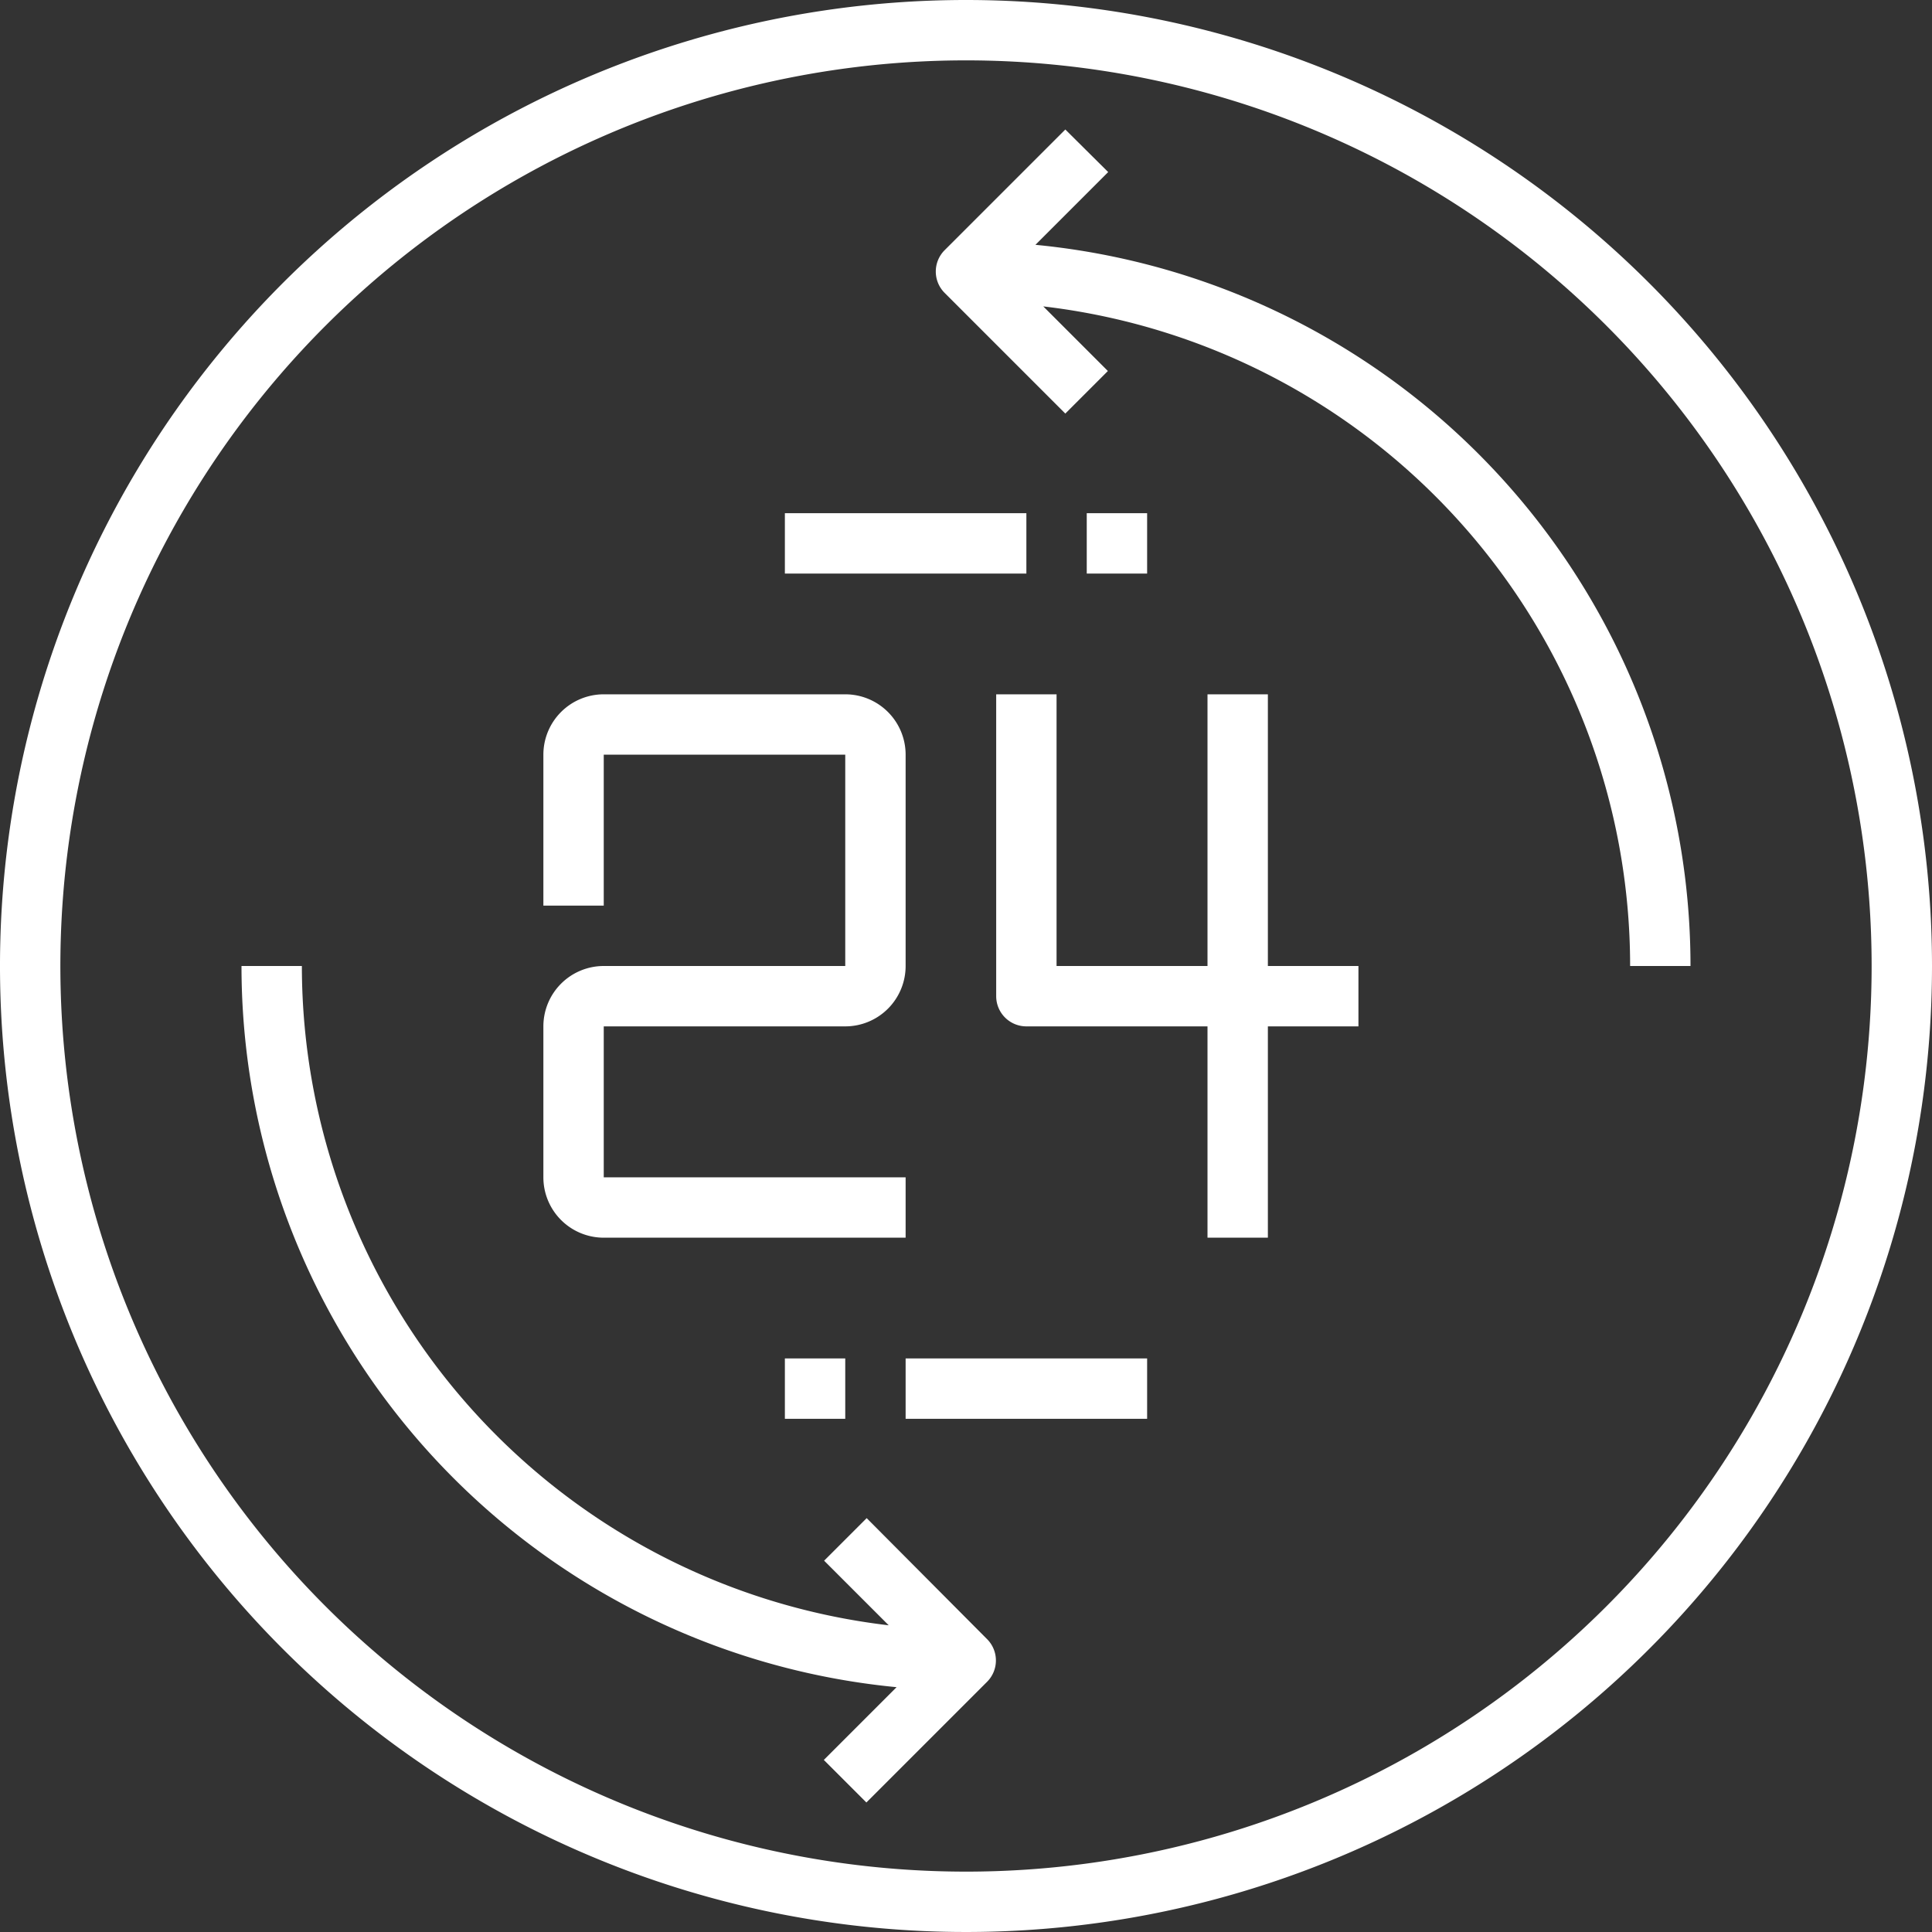
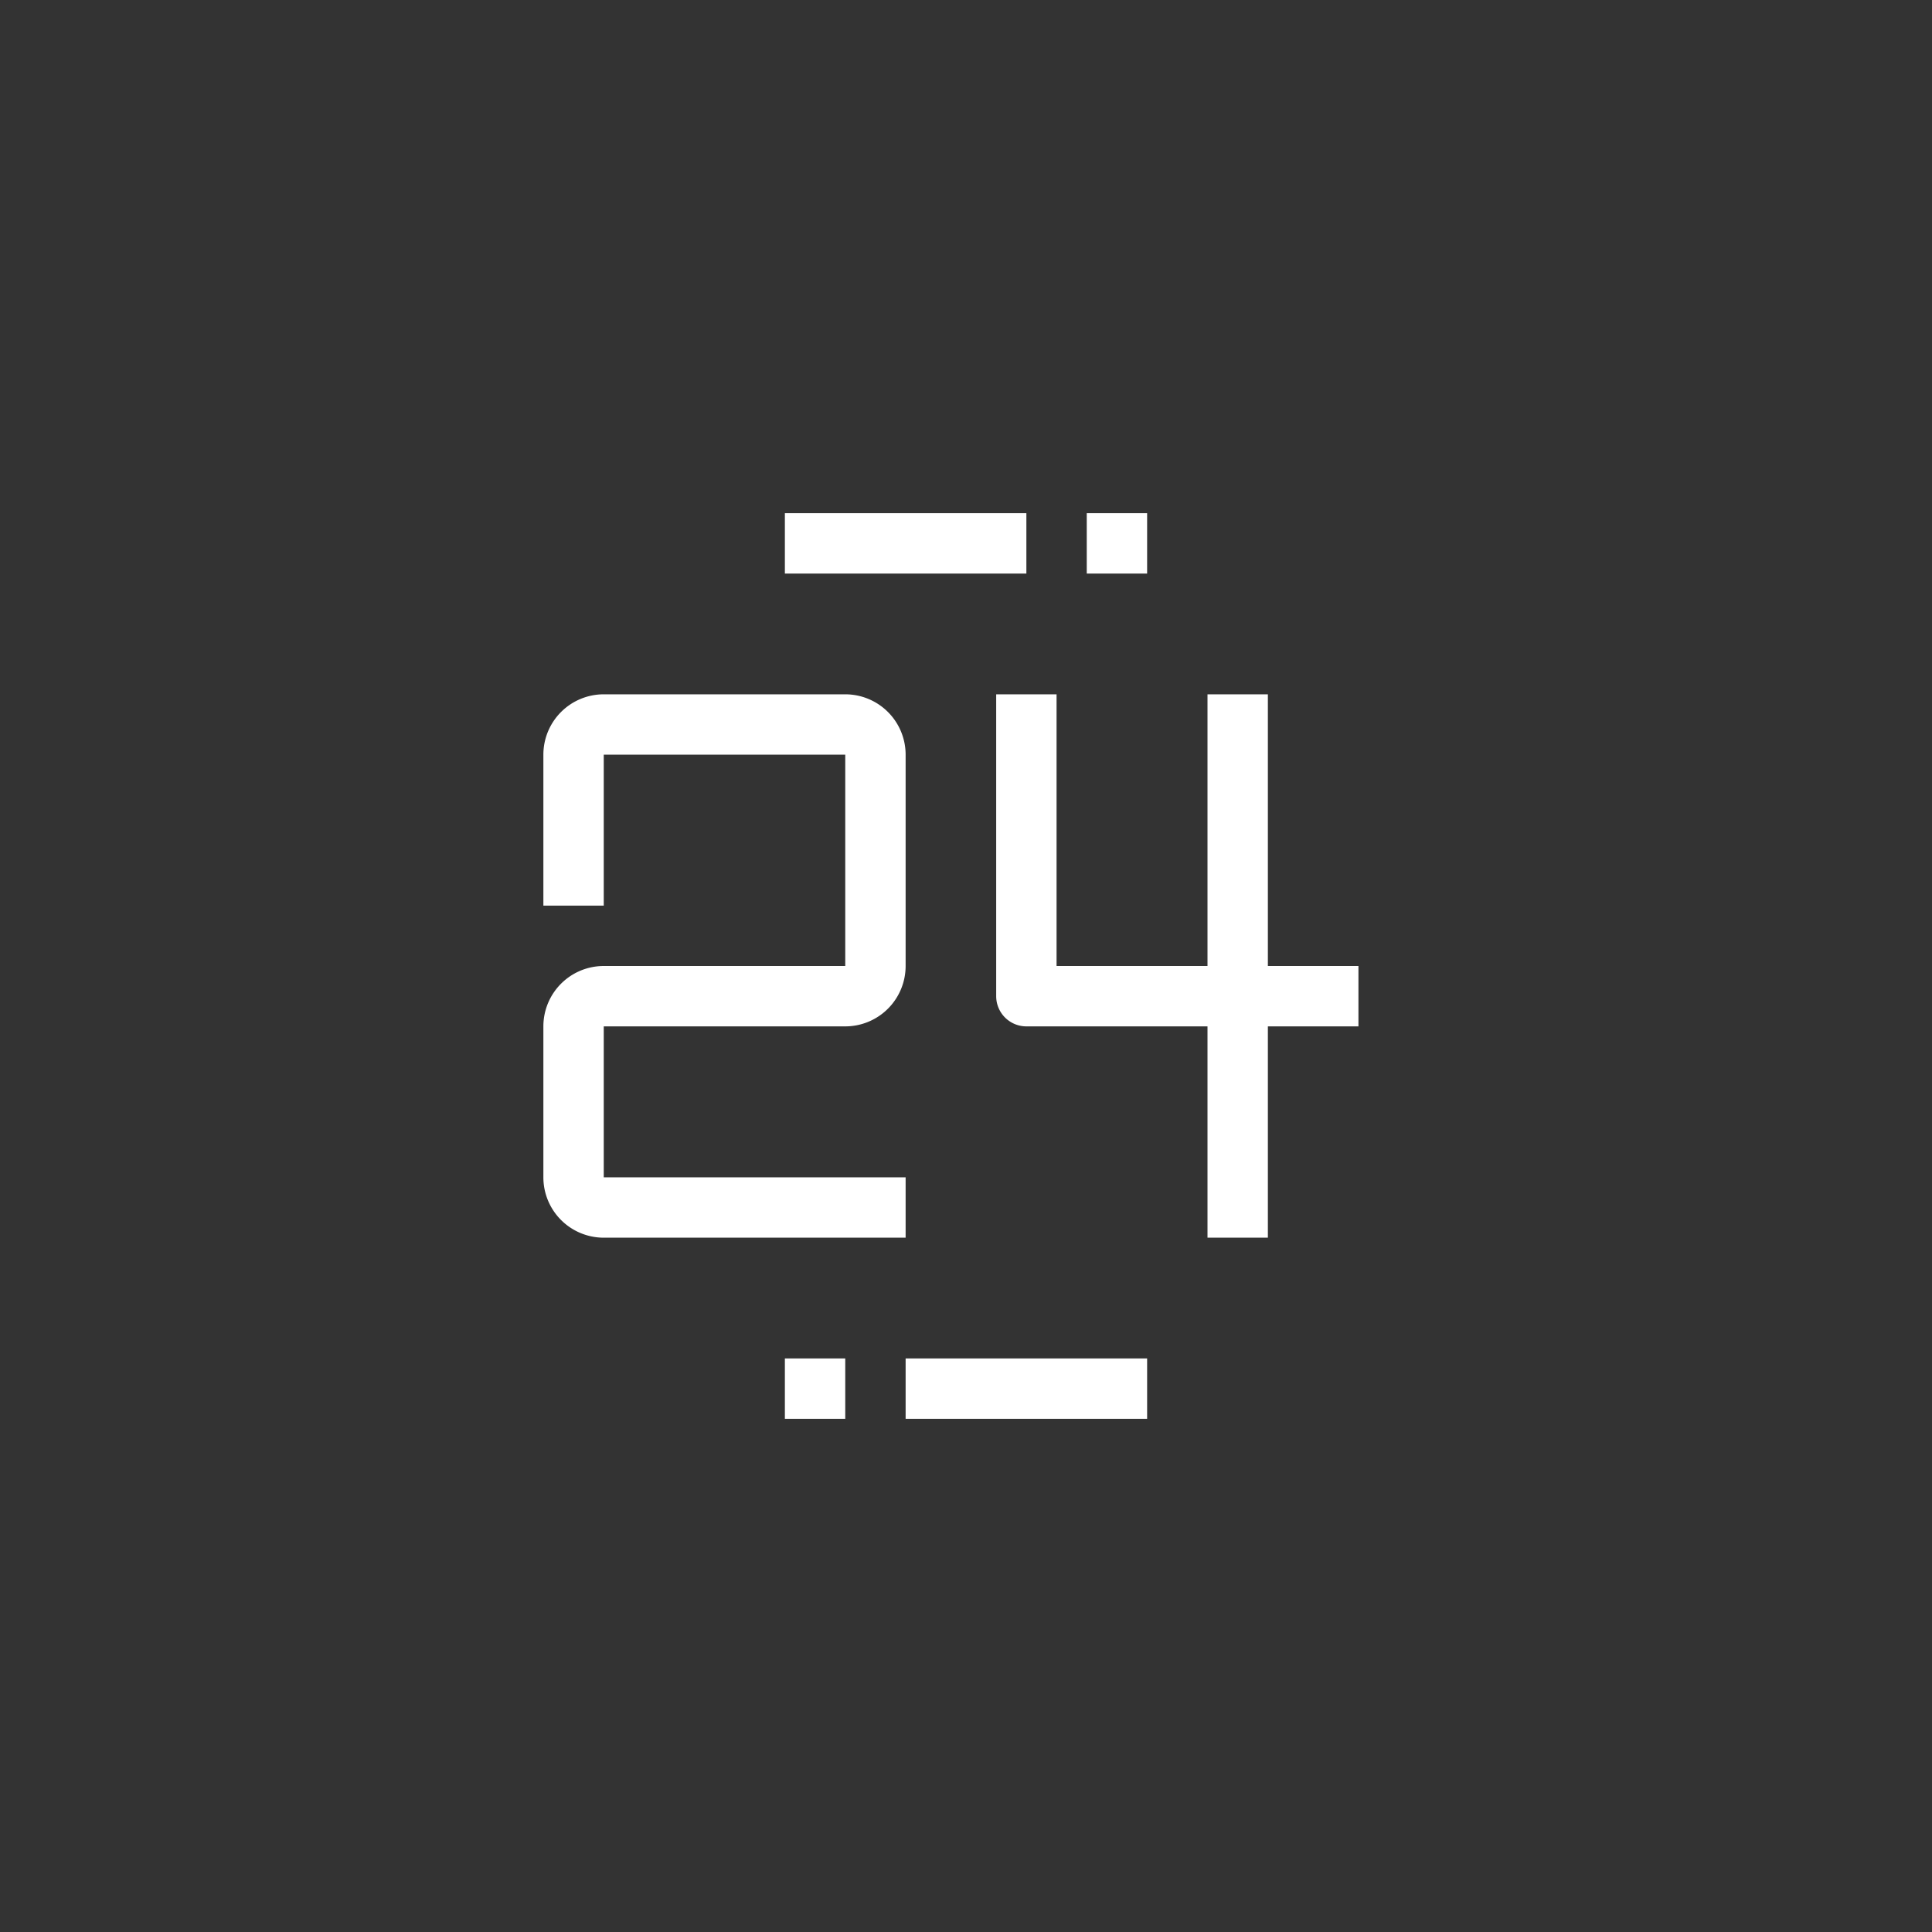
<svg xmlns="http://www.w3.org/2000/svg" viewBox="0 0 64 64">
  <rect x="0" y="0" width="64" height="64" fill="#333333" stroke="none" />
  <defs>
    <style>.cls-1{fill:#ffff}</style>
  </defs>
  <g id="_10-24_Hours_Support" data-name="10-24 Hours Support">
-     <path class="cls-1" d="M32 0a32 32 0 1 0 32 32A32 32 0 0 0 32 0zm0 62a30 30 0 1 1 30-30 30 30 0 0 1-30 30z" />
-     <path class="cls-1" d="m34.3 8.11 2.41-2.41-1.42-1.41-4 4a1 1 0 0 0 0 1.41l4 4 1.41-1.41-2.14-2.14A22 22 0 0 1 54 32h2A24 24 0 0 0 34.3 8.11zM28.71 50.29 27.3 51.7l2.14 2.14A22 22 0 0 1 10 32H8a24 24 0 0 0 21.7 23.89l-2.41 2.41 1.41 1.41 4-4a1 1 0 0 0 0-1.41z" />
    <path class="cls-1" d="M20 41h10v-2H20v-5h8a2 2 0 0 0 2-2v-7a2 2 0 0 0-2-2h-8a2 2 0 0 0-2 2v5h2v-5h8v7h-8a2 2 0 0 0-2 2v5a2 2 0 0 0 2 2zM42 23h-2v9h-5v-9h-2v10a1 1 0 0 0 1 1h6v7h2v-7h3v-2h-3zM36 17h2v2h-2zM26 17h8v2h-8zM30 45h8v2h-8zM26 45h2v2h-2z" />
  </g>
</svg>